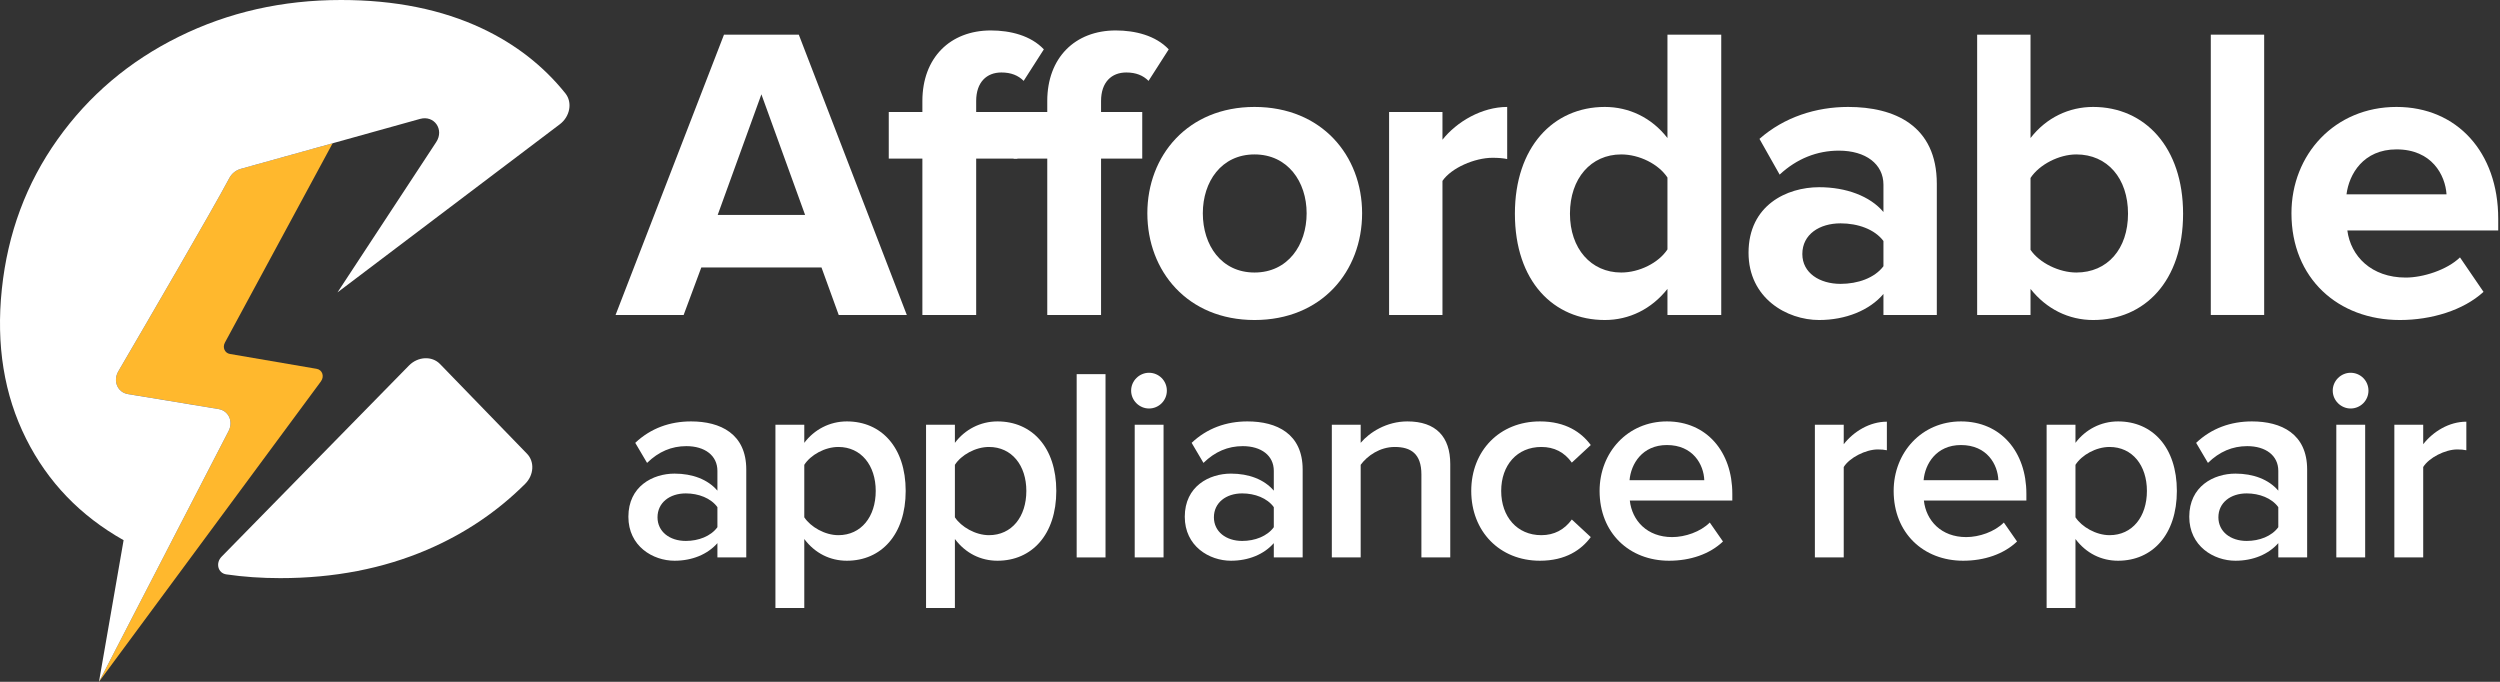
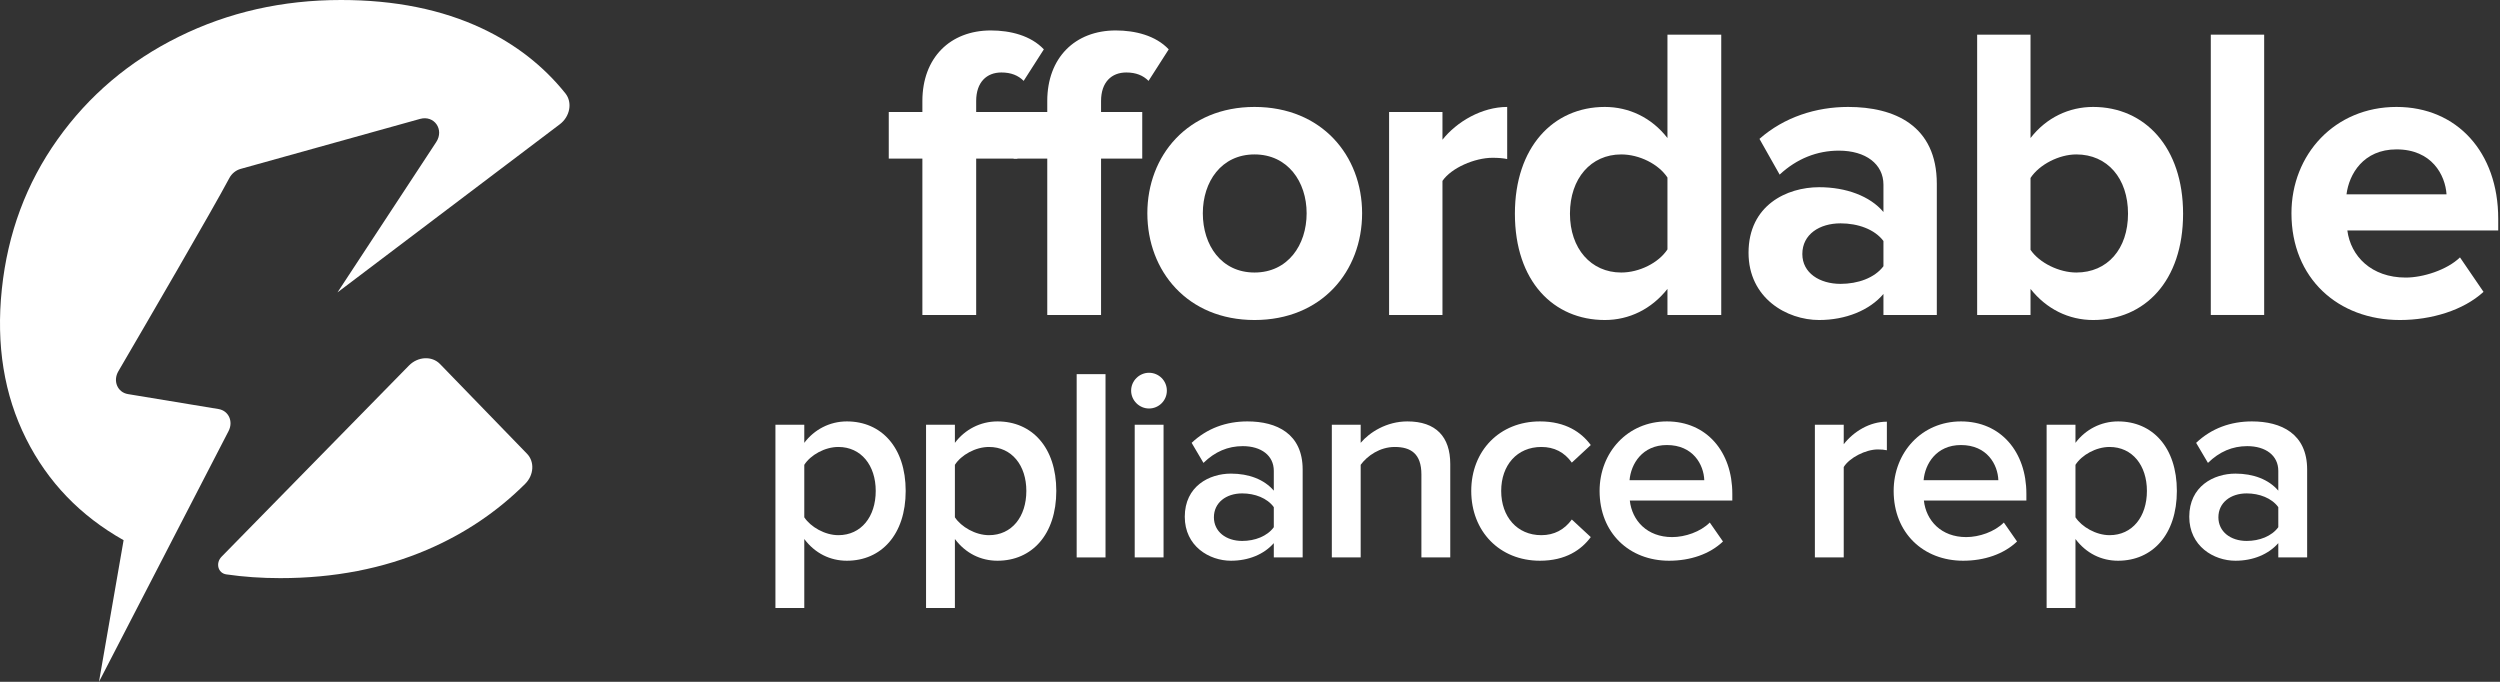
<svg xmlns="http://www.w3.org/2000/svg" width="495" height="135" viewBox="0 0 495 135" fill="none">
  <rect x="0" y="0" width="495" height="135" fill="#333333" stroke="none" />
  <path d="M475.176 63.362C462.944 63.362 453.708 55.124 453.708 42.226C453.708 30.576 462.279 21.174 474.511 21.174C486.493 21.174 494.648 30.16 494.648 43.308V45.638H464.775C465.441 50.714 469.518 54.958 476.341 54.958C479.753 54.958 484.496 53.46 487.076 50.964L491.736 57.787C487.741 61.448 481.417 63.362 475.176 63.362ZM484.413 38.482C484.163 34.654 481.501 29.578 474.511 29.578C467.937 29.578 465.108 34.487 464.608 38.482H484.413Z" fill="white" />
  <path d="M448.305 62.364H437.737V6.861H448.305V62.364Z" fill="white" />
  <path d="M402.044 49.466C403.791 52.045 407.702 53.959 411.114 53.959C417.272 53.959 421.349 49.299 421.349 42.309C421.349 35.319 417.272 30.576 411.114 30.576C407.702 30.576 403.791 32.574 402.044 35.236V49.466ZM402.044 62.364H391.476V6.861H402.044V27.331C405.206 23.254 409.699 21.174 414.442 21.174C424.678 21.174 432.25 29.162 432.25 42.309C432.25 55.707 424.594 63.362 414.442 63.362C409.616 63.362 405.206 61.199 402.044 57.204V62.364Z" fill="white" />
  <path d="M383.49 62.364H372.922V58.203C370.176 61.448 365.433 63.362 360.191 63.362C353.783 63.362 346.211 59.035 346.211 50.048C346.211 40.645 353.783 37.067 360.191 37.067C365.516 37.067 370.259 38.815 372.922 41.977V36.568C372.922 32.49 369.427 29.828 364.102 29.828C359.775 29.828 355.78 31.409 352.369 34.571L348.374 27.498C353.284 23.171 359.608 21.174 365.932 21.174C375.086 21.174 383.49 24.835 383.49 36.401V62.364ZM364.434 56.206C367.846 56.206 371.175 55.041 372.922 52.711V47.718C371.175 45.388 367.846 44.223 364.434 44.223C360.274 44.223 356.862 46.387 356.862 50.298C356.862 54.042 360.274 56.206 364.434 56.206Z" fill="white" />
  <path d="M340.807 62.364H330.156V57.204C326.994 61.199 322.584 63.362 317.758 63.362C307.606 63.362 299.95 55.707 299.95 42.309C299.95 29.162 307.522 21.174 317.758 21.174C322.501 21.174 326.994 23.254 330.156 27.331V6.861H340.807V62.364ZM321.003 53.959C324.581 53.959 328.409 52.045 330.156 49.382V35.153C328.409 32.49 324.581 30.576 321.003 30.576C315.012 30.576 310.851 35.319 310.851 42.309C310.851 49.216 315.012 53.959 321.003 53.959Z" fill="white" />
  <path d="M285.608 62.364H275.04V22.172H285.608V27.664C288.438 24.086 293.43 21.174 298.423 21.174V31.492C297.674 31.325 296.676 31.242 295.511 31.242C292.016 31.242 287.356 33.239 285.608 35.819V62.364Z" fill="white" />
  <path d="M248.394 63.362C235.163 63.362 227.175 53.709 227.175 42.226C227.175 30.826 235.163 21.174 248.394 21.174C261.708 21.174 269.697 30.826 269.697 42.226C269.697 53.709 261.708 63.362 248.394 63.362ZM248.394 53.959C254.968 53.959 258.713 48.55 258.713 42.226C258.713 35.985 254.968 30.576 248.394 30.576C241.82 30.576 238.159 35.985 238.159 42.226C238.159 48.55 241.82 53.959 248.394 53.959Z" fill="white" />
  <path d="M218.009 62.364H207.358V31.409H200.701V22.172H207.358V20.009C207.358 11.438 212.85 6.029 220.922 6.029C224.75 6.029 228.827 7.027 231.407 9.773L227.412 16.014C226.331 14.932 224.916 14.35 223.002 14.35C220.09 14.35 218.009 16.264 218.009 20.009V22.172H226.164V31.409H218.009V62.364Z" fill="white" />
  <path d="M193.283 62.364H182.632V31.409H175.975V22.172H182.632V20.009C182.632 11.438 188.124 6.029 196.195 6.029C200.023 6.029 204.101 7.027 206.68 9.773L202.686 16.014C201.604 14.932 200.19 14.35 198.276 14.35C195.363 14.35 193.283 16.264 193.283 20.009V22.172H201.438V31.409H193.283V62.364Z" fill="white" />
-   <path d="M179.548 62.364H166.067L162.656 52.961H138.857L135.362 62.364H121.882L143.35 6.861H158.162L179.548 62.364ZM159.41 42.559L150.756 18.677L142.102 42.559H159.41Z" fill="white" />
-   <path d="M479.794 110.371H474.081V84.092H479.794V87.954C481.753 85.452 484.909 83.493 488.336 83.493V89.151C487.847 89.043 487.248 88.988 486.541 88.988C484.147 88.988 480.937 90.621 479.794 92.47V110.371Z" fill="white" />
-   <path d="M465.419 80.882C463.515 80.882 461.883 79.304 461.883 77.345C461.883 75.386 463.515 73.808 465.419 73.808C467.378 73.808 468.956 75.386 468.956 77.345C468.956 79.304 467.378 80.882 465.419 80.882ZM468.303 110.371H462.59V84.092H468.303V110.371Z" fill="white" />
  <path d="M456.815 110.371H451.103V107.541C449.144 109.772 446.097 111.024 442.615 111.024C438.317 111.024 433.474 108.14 433.474 102.318C433.474 96.279 438.317 93.776 442.615 93.776C446.151 93.776 449.198 94.919 451.103 97.15V93.232C451.103 90.185 448.6 88.335 444.954 88.335C442.016 88.335 439.459 89.424 437.174 91.654L434.835 87.683C437.881 84.799 441.69 83.439 445.879 83.439C451.701 83.439 456.815 85.887 456.815 92.96V110.371ZM444.846 107.106C447.348 107.106 449.797 106.181 451.103 104.386V100.414C449.797 98.618 447.348 97.694 444.846 97.694C441.636 97.694 439.242 99.543 439.242 102.427C439.242 105.256 441.636 107.106 444.846 107.106Z" fill="white" />
  <path d="M419.376 111.024C416.057 111.024 413.065 109.555 410.943 106.725V120.382H405.23V84.092H410.943V87.683C412.901 85.071 415.948 83.439 419.376 83.439C426.177 83.439 431.019 88.553 431.019 97.204C431.019 105.855 426.177 111.024 419.376 111.024ZM417.689 105.964C422.205 105.964 425.089 102.318 425.089 97.204C425.089 92.144 422.205 88.499 417.689 88.499C415.023 88.499 412.194 90.076 410.943 92.035V102.427C412.194 104.331 415.023 105.964 417.689 105.964Z" fill="white" />
  <path d="M388.709 111.024C380.82 111.024 374.944 105.528 374.944 97.204C374.944 89.587 380.494 83.439 388.274 83.439C396.163 83.439 401.223 89.478 401.223 97.748V99.108H380.929C381.364 103.08 384.357 106.344 389.308 106.344C391.865 106.344 394.912 105.311 396.762 103.461L399.373 107.215C396.762 109.718 392.899 111.024 388.709 111.024ZM395.673 95.082C395.565 91.981 393.443 88.118 388.274 88.118C383.377 88.118 381.147 91.872 380.874 95.082H395.673Z" fill="white" />
  <path d="M365.059 110.371H359.346V84.092H365.059V87.954C367.018 85.452 370.174 83.493 373.601 83.493V89.151C373.112 89.043 372.513 88.988 371.806 88.988C369.412 88.988 366.202 90.621 365.059 92.47V110.371Z" fill="white" />
  <path d="M330.484 111.024C322.595 111.024 316.719 105.528 316.719 97.204C316.719 89.587 322.268 83.439 330.049 83.439C337.938 83.439 342.998 89.478 342.998 97.748V99.108H322.704C323.139 103.08 326.131 106.344 331.083 106.344C333.64 106.344 336.687 105.311 338.537 103.461L341.148 107.215C338.537 109.718 334.674 111.024 330.484 111.024ZM337.448 95.082C337.34 91.981 335.218 88.118 330.049 88.118C325.152 88.118 322.921 91.872 322.649 95.082H337.448Z" fill="white" />
  <path d="M304.909 111.024C296.911 111.024 291.307 105.202 291.307 97.204C291.307 89.26 296.911 83.439 304.909 83.439C310.023 83.439 313.124 85.615 314.974 88.118L311.22 91.6C309.751 89.532 307.738 88.499 305.181 88.499C300.393 88.499 297.237 92.09 297.237 97.204C297.237 102.318 300.393 105.964 305.181 105.964C307.738 105.964 309.751 104.875 311.22 102.862L314.974 106.344C313.124 108.847 310.023 111.024 304.909 111.024Z" fill="white" />
  <path d="M287.151 110.371H281.438V93.939C281.438 89.859 279.37 88.499 276.16 88.499C273.222 88.499 270.719 90.24 269.414 92.035V110.371H263.701V84.092H269.414V87.683C271.155 85.615 274.528 83.439 278.663 83.439C284.321 83.439 287.151 86.486 287.151 91.872V110.371Z" fill="white" />
  <path d="M257.926 110.371H252.213V107.541C250.255 109.772 247.208 111.024 243.726 111.024C239.428 111.024 234.585 108.14 234.585 102.318C234.585 96.279 239.428 93.776 243.726 93.776C247.262 93.776 250.309 94.919 252.213 97.15V93.232C252.213 90.185 249.711 88.335 246.065 88.335C243.127 88.335 240.57 89.424 238.285 91.654L235.945 87.683C238.992 84.799 242.801 83.439 246.99 83.439C252.812 83.439 257.926 85.887 257.926 92.96V110.371ZM245.957 107.106C248.459 107.106 250.908 106.181 252.213 104.386V100.414C250.908 98.618 248.459 97.694 245.957 97.694C242.746 97.694 240.353 99.543 240.353 102.427C240.353 105.256 242.746 107.106 245.957 107.106Z" fill="white" />
  <path d="M227.501 80.882C225.596 80.882 223.964 79.304 223.964 77.345C223.964 75.386 225.596 73.808 227.501 73.808C229.459 73.808 231.037 75.386 231.037 77.345C231.037 79.304 229.459 80.882 227.501 80.882ZM230.384 110.371H224.672V84.092H230.384V110.371Z" fill="white" />
  <path d="M218.893 110.371H213.18V74.081H218.893V110.371Z" fill="white" />
  <path d="M197.504 111.024C194.185 111.024 191.192 109.555 189.07 106.725V120.382H183.358V84.092H189.07V87.683C191.029 85.071 194.076 83.439 197.504 83.439C204.305 83.439 209.147 88.553 209.147 97.204C209.147 105.855 204.305 111.024 197.504 111.024ZM195.817 105.964C200.333 105.964 203.216 102.318 203.216 97.204C203.216 92.144 200.333 88.499 195.817 88.499C193.151 88.499 190.322 90.076 189.07 92.035V102.427C190.322 104.331 193.151 105.964 195.817 105.964Z" fill="white" />
  <path d="M167.681 111.024C164.362 111.024 161.37 109.555 159.248 106.725V120.382H153.535V84.092H159.248V87.683C161.207 85.071 164.253 83.439 167.681 83.439C174.482 83.439 179.325 88.553 179.325 97.204C179.325 105.855 174.482 111.024 167.681 111.024ZM165.995 105.964C170.51 105.964 173.394 102.318 173.394 97.204C173.394 92.144 170.51 88.499 165.995 88.499C163.329 88.499 160.499 90.076 159.248 92.035V102.427C160.499 104.331 163.329 105.964 165.995 105.964Z" fill="white" />
-   <path d="M147.761 110.371H142.048V107.541C140.089 109.772 137.042 111.024 133.56 111.024C129.262 111.024 124.42 108.14 124.42 102.318C124.42 96.279 129.262 93.776 133.56 93.776C137.097 93.776 140.143 94.919 142.048 97.15V93.232C142.048 90.185 139.545 88.335 135.9 88.335C132.962 88.335 130.404 89.424 128.119 91.654L125.78 87.683C128.827 84.799 132.635 83.439 136.825 83.439C142.646 83.439 147.761 85.887 147.761 92.96V110.371ZM135.791 107.106C138.294 107.106 140.742 106.181 142.048 104.386V100.414C140.742 98.618 138.294 97.694 135.791 97.694C132.581 97.694 130.187 99.543 130.187 102.427C130.187 105.256 132.581 107.106 135.791 107.106Z" fill="white" />
  <g clip-path="url(#clip0_1446_5989)">
-     <path d="M63.546 75.514L19.594 135L34.217 106.704L45.257 85.344C46.235 83.446 45.265 81.322 43.272 80.99L25.329 78.026C23.264 77.684 22.311 75.427 23.432 73.51C28.78 64.353 42.091 41.506 45.415 35.246C45.881 34.363 46.709 33.697 47.658 33.433L65.867 28.36L44.536 67.828C44.008 68.799 44.498 69.909 45.525 70.086L62.694 73.027C63.828 73.221 64.272 74.522 63.546 75.508V75.514Z" fill="#FFB82D" />
    <path d="M104.349 89.842C105.881 91.424 105.719 94.071 103.986 95.797C98.438 101.329 91.974 105.676 84.599 108.84C75.842 112.591 66.137 114.47 55.478 114.47C51.778 114.47 48.218 114.222 44.803 113.727C43.158 113.489 42.633 111.491 43.876 110.223L47.328 106.702L48.614 105.39L70.902 82.651L80.967 72.384C82.742 70.573 85.529 70.432 87.12 72.071L104.349 89.842Z" fill="white" />
    <path d="M110.837 24.611L66.821 57.897L81.813 35.072L86.365 28.141C88.002 25.657 85.983 22.761 83.168 23.545L47.658 33.437C46.709 33.701 45.881 34.367 45.414 35.25C42.091 41.512 28.78 64.357 23.433 73.514C22.315 75.43 23.267 77.688 25.332 78.03L43.273 80.992C45.269 81.324 46.237 83.45 45.258 85.347L34.219 106.706L32.228 110.561L19.596 135.004L24.472 106.959C15.896 102.128 9.458 95.438 5.168 86.874C0.802 78.168 -0.795 68.288 0.366 57.236C1.528 46.186 5.204 36.306 11.397 27.602C17.589 18.898 25.589 12.12 35.401 7.273C45.21 2.426 55.916 0 67.514 0C78.173 0 87.484 1.879 95.45 5.63C102.083 8.756 107.582 13.04 111.944 18.482C113.383 20.279 112.874 23.072 110.837 24.611Z" fill="white" />
  </g>
  <defs>
    <clipPath id="clip0_1446_5989">
      <rect width="112.765" height="135" fill="white" />
    </clipPath>
  </defs>
</svg>